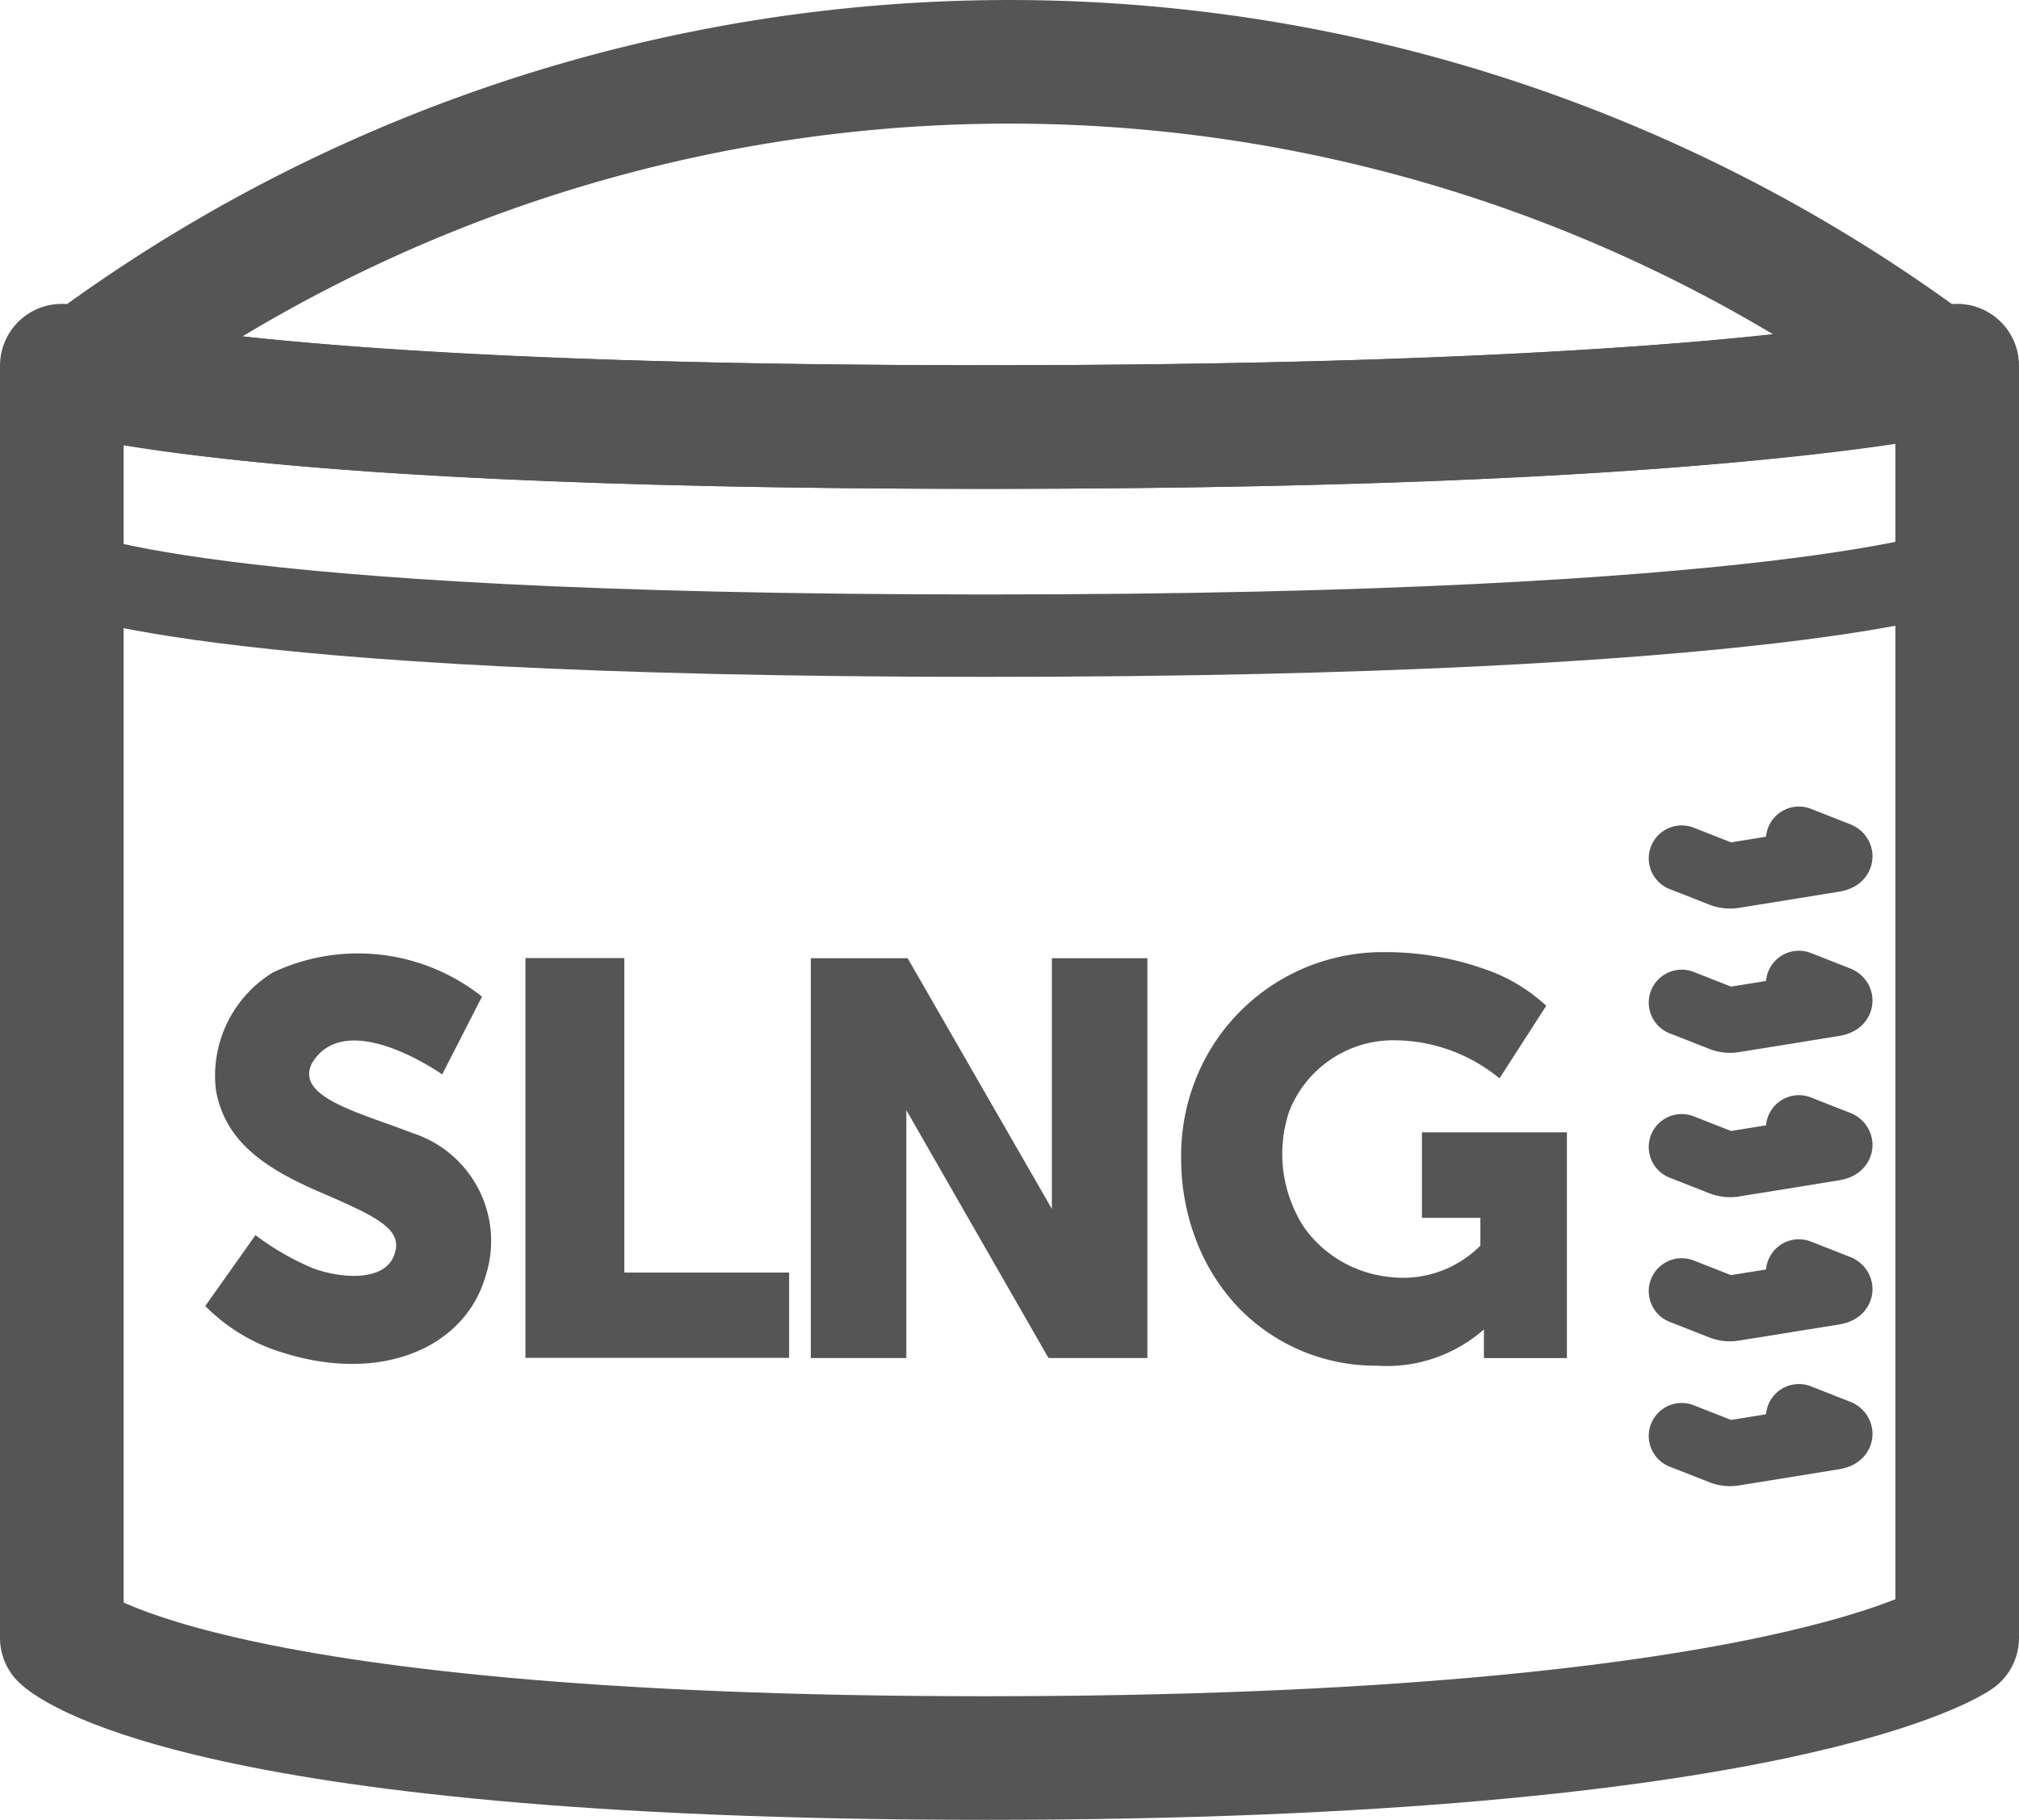
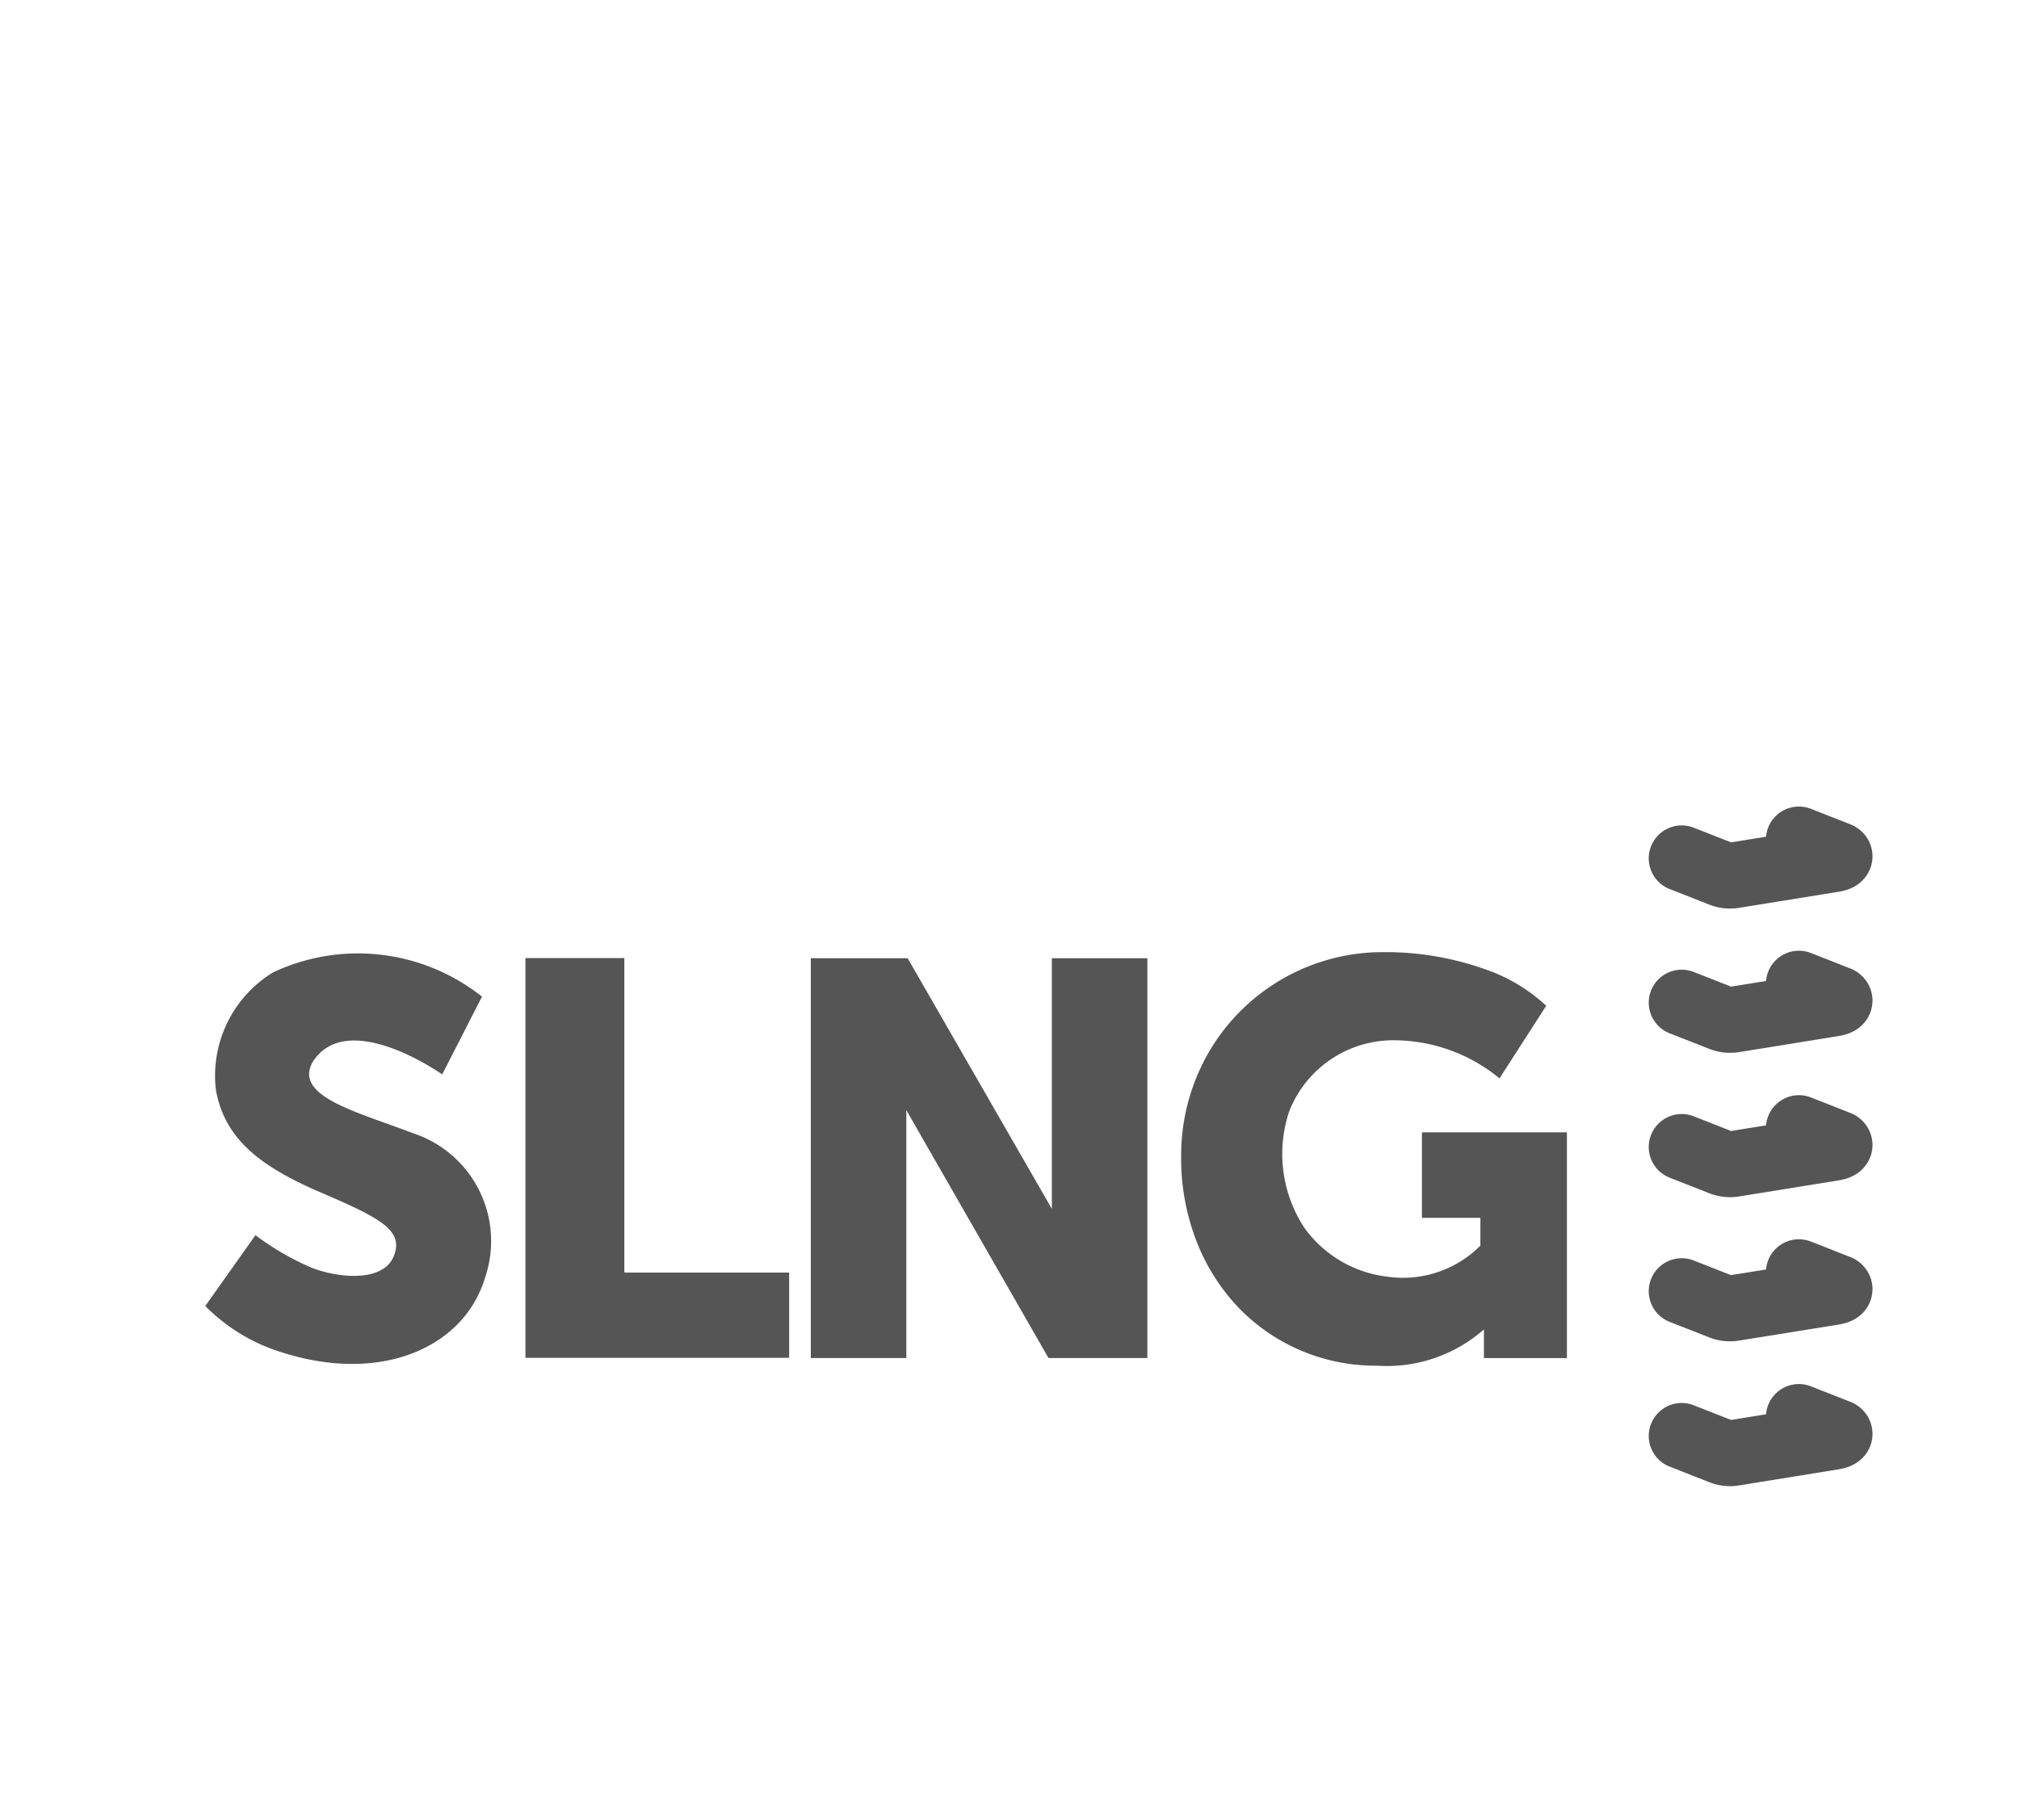
<svg xmlns="http://www.w3.org/2000/svg" width="24.5" height="22.087" viewBox="0 0 24.5 22.087">
  <defs>
    <style>.a,.b,.c{fill:none;stroke:#555;stroke-linecap:round;stroke-linejoin:round;}.a{stroke-width:1.5px;}.c{stroke-width:0.8px;}.d{fill:#555;}</style>
  </defs>
  <g transform="translate(-1454.822 -1332.296)">
-     <path class="a" d="M1478.67,1336.822a18.815,18.815,0,0,0-22.612,0s2.111.657,11.019.657S1478.67,1336.822,1478.67,1336.822Z" transform="translate(-0.292)" />
-     <path class="b" d="M1455.572,1342.525s1.481.813,11.213.813,11.787-.813,11.787-.813v2.371s-2.055.813-11.787.813-11.213-.813-11.213-.813Z" transform="translate(0 -5.698)" />
-     <path class="a" d="M1455.572,1342.291s1.481.745,11.213.745,11.787-.745,11.787-.745v15.441s-2.055,1.458-11.787,1.458-11.213-1.458-11.213-1.458Z" transform="translate(0 -5.557)" />
    <g transform="translate(1475.229 1342.485)">
      <path class="c" d="M1504.848,1356.936l.481.189a.288.288,0,0,0,.161.015l1.206-.195c.059-.01.084-.032.055-.049l-.481-.189" transform="translate(-1504.848 -1356.707)" />
      <path class="c" d="M1504.848,1361.326l.481.189a.292.292,0,0,0,.161.015l1.206-.195c.059-.01.084-.032.055-.05l-.481-.189" transform="translate(-1504.848 -1359.346)" />
      <path class="c" d="M1504.848,1365.716l.481.189a.293.293,0,0,0,.161.015l1.206-.195c.059-.01.084-.032.055-.049l-.481-.189" transform="translate(-1504.848 -1361.984)" />
      <path class="c" d="M1504.848,1370.105l.481.189a.293.293,0,0,0,.161.014l1.206-.194c.059-.01.084-.032.055-.05l-.481-.189" transform="translate(-1504.848 -1364.623)" />
      <path class="c" d="M1504.848,1374.5l.481.189a.289.289,0,0,0,.161.015l1.206-.195c.059-.01.084-.032.055-.05l-.481-.189" transform="translate(-1504.848 -1367.261)" />
    </g>
    <g transform="translate(1457.313 1343.846)">
      <g transform="translate(3.885 0.08)">
        <g transform="translate(0)">
          <path class="d" d="M453.333,1419.4v-4.852h1.2v3.817h2v1.035Z" transform="translate(-453.333 -1414.55)" />
        </g>
      </g>
      <g transform="translate(7.348 0.08)">
        <path class="d" d="M490.528,1416.394v3.008h-1.159v-4.852h1.175l1.75,3.042v-3.042h1.159v4.852h-1.2Z" transform="translate(-489.369 -1414.55)" />
      </g>
      <path class="d" d="M538.629,1417.664a1.324,1.324,0,0,0,1.121-.378v-.337h-.709v-1.038H540.8v2.74h-1.007v-.348a1.781,1.781,0,0,1-1.3.44,2.308,2.308,0,0,1-1.674-.7,2.453,2.453,0,0,1-.512-.806,2.774,2.774,0,0,1-.188-1.036,2.5,2.5,0,0,1,.188-.963,2.441,2.441,0,0,1,2.276-1.514,3.6,3.6,0,0,1,1.231.21,2.071,2.071,0,0,1,.735.441l-.567.881a2.023,2.023,0,0,0-1.322-.462,1.357,1.357,0,0,0-1.233.871,1.633,1.633,0,0,0,.184,1.4A1.448,1.448,0,0,0,538.629,1417.664Z" transform="translate(-524.277 -1413.718)" />
      <path class="d" d="M416.262,1414.455l-.483.944s-1.154-.818-1.574-.147c-.231.42.567.608,1.217.86a1.377,1.377,0,0,1,.881,1.742c-.252.86-1.259,1.3-2.455.923a2.224,2.224,0,0,1-.944-.567l.609-.86a3.257,3.257,0,0,0,.693.4c.336.126.861.168.986-.147s-.168-.462-.9-.777-1.154-.651-1.259-1.238a1.47,1.47,0,0,1,.693-1.427A2.422,2.422,0,0,1,416.262,1414.455Z" transform="translate(-412.904 -1413.909)" />
    </g>
  </g>
</svg>